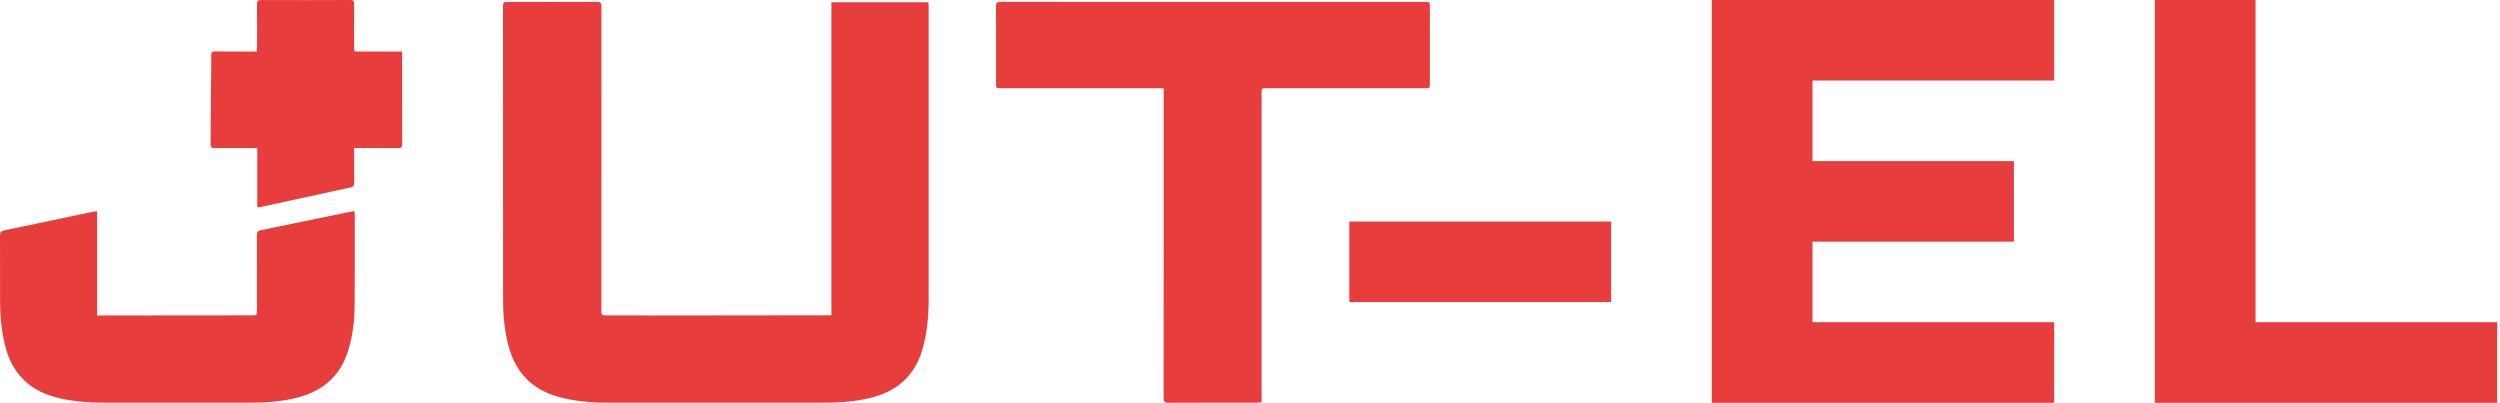
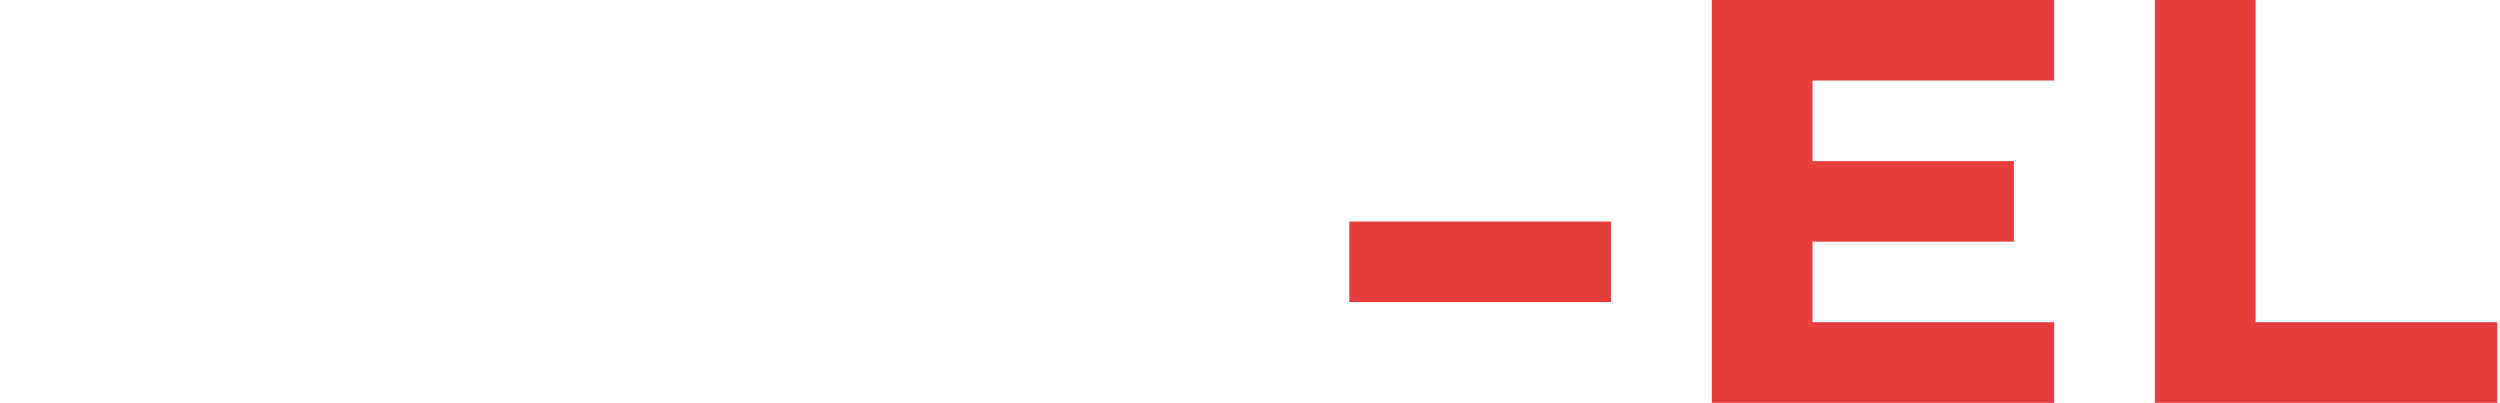
<svg xmlns="http://www.w3.org/2000/svg" width="180px" height="29px" viewBox="0 0 180 29" version="1.1">
  <title>jutel logo</title>
  <desc>Created with Sketch.</desc>
  <g id="Symbols" stroke="none" stroke-width="1" fill="none" fill-rule="evenodd">
    <g id="header-jutel" transform="translate(-25, -26)" fill="#E73E3D">
      <g id="jutel-logo" transform="translate(25, 26)">
-         <path d="M72.018,0.136 C82.202,0.141 92.387,0.141 102.572,0.141 C102.921,0.141 102.947,0.141 102.949,0.427 L102.949,0.512 C102.949,2.337 102.95,4.163 102.95,5.988 C102.95,6.319 102.949,6.347 102.672,6.35 L102.589,6.35 C98.795,6.35 95.001,6.349 91.207,6.349 C90.865,6.349 90.836,6.349 90.834,6.633 L90.833,28.969 C90.702,28.978 90.595,28.992 90.489,28.992 C88.368,28.994 86.247,28.988 84.126,29 C83.842,29.001 83.781,28.913 83.781,28.644 L83.786,17.679 L83.787,6.364 C83.655,6.358 83.548,6.349 83.442,6.349 C79.657,6.349 75.872,6.35 72.088,6.351 C71.718,6.351 71.717,6.354 71.717,6.003 C71.717,4.15 71.722,2.297 71.713,0.445 C71.711,0.207 71.775,0.136 72.018,0.136 Z M42.993,0.135 C43.262,0.134 43.302,0.241 43.302,0.475 C43.297,7.749 43.299,15.024 43.299,22.298 C43.299,22.697 43.299,22.707 43.704,22.708 C45.35,22.714 46.996,22.715 48.642,22.714 C52.271,22.711 55.901,22.706 59.531,22.702 L59.861,22.702 L59.861,0.162 L66.848,0.162 C66.854,0.276 66.863,0.381 66.863,0.486 C66.864,7.506 66.864,14.527 66.862,21.547 C66.862,22.776 66.754,23.991 66.407,25.179 C65.855,27.067 64.579,28.175 62.686,28.642 C61.623,28.904 60.542,28.991 59.453,28.992 C54.196,28.996 48.938,28.997 43.681,28.991 C42.482,28.99 41.295,28.884 40.133,28.549 C38.234,28.003 37.1,26.751 36.608,24.881 C36.329,23.82 36.224,22.738 36.223,21.646 C36.219,14.571 36.222,7.497 36.216,0.422 C36.216,0.209 36.277,0.137 36.492,0.138 C38.659,0.143 40.826,0.145 42.993,0.135 Z M25.518,15.203 C25.528,15.299 25.544,15.376 25.544,15.453 C25.543,17.723 25.556,19.993 25.53,22.263 C25.519,23.243 25.369,24.211 25.092,25.159 C24.542,27.048 23.265,28.157 21.379,28.635 C20.327,28.901 19.255,28.989 18.176,28.991 C14.574,28.997 10.973,28.997 7.371,28.991 C6.264,28.99 5.166,28.893 4.086,28.622 C2.037,28.107 0.819,26.805 0.343,24.782 C0.106,23.78 0.007,22.762 0.006,21.734 C0.004,20.145 0.009,18.556 2.38173667e-05,16.967 C-0.001,16.74 0.049,16.639 0.294,16.588 C2.456,16.143 4.615,15.682 6.775,15.227 C6.835,15.215 6.899,15.221 6.992,15.217 L6.992,22.714 C7.322,22.714 7.604,22.714 7.886,22.714 C11.305,22.711 14.723,22.709 18.142,22.705 C18.499,22.705 18.499,22.701 18.499,22.343 C18.499,20.545 18.503,18.747 18.493,16.949 C18.492,16.716 18.56,16.621 18.793,16.573 C20.947,16.136 23.098,15.686 25.251,15.241 C25.329,15.225 25.41,15.218 25.518,15.203 Z M25.2,1.24284217e-05 C25.454,-0.001 25.502,0.088 25.5,0.315 C25.489,1.314 25.493,2.312 25.496,3.311 C25.498,3.7 25.435,3.711 25.795,3.711 L28.951,3.712 L28.951,3.712 L28.951,4.043 C28.951,6.149 28.947,8.255 28.957,10.361 C28.959,10.611 28.877,10.664 28.645,10.661 C27.713,10.649 26.781,10.656 25.848,10.655 L25.496,10.655 L25.496,10.655 L25.496,10.982 L25.496,10.982 C25.496,11.718 25.491,12.453 25.499,13.188 C25.502,13.363 25.451,13.449 25.272,13.487 C23.106,13.955 20.942,14.429 18.777,14.9 C18.707,14.915 18.633,14.912 18.523,14.919 L18.523,10.673 C18.391,10.666 18.295,10.657 18.199,10.656 C17.276,10.656 16.353,10.652 15.429,10.66 C15.227,10.662 15.159,10.597 15.161,10.395 C15.18,8.435 15.192,6.474 15.207,4.514 C15.208,4.332 15.221,4.15 15.211,3.969 C15.2,3.764 15.286,3.705 15.486,3.707 C16.381,3.716 17.277,3.711 18.173,3.711 L18.49,3.711 C18.496,3.574 18.506,3.468 18.506,3.362 C18.507,2.345 18.513,1.328 18.502,0.311 C18.499,0.074 18.567,0.001 18.811,0.002 C20.941,0.01 23.07,0.01 25.2,1.24284217e-05 Z" id="logo-JUT" />
        <path d="M116,15.95 L116,21.75 L97.15,21.75 L97.15,15.95 L116,15.95 Z M123.25,0 L130.5,0 L130.5,29 L123.25,29 L123.25,0 Z M124.7,23.2 L147.9,23.2 L147.9,29 L124.7,29 L124.7,23.2 Z M124.7,11.6 L145,11.6 L145,17.4 L124.7,17.4 L124.7,11.6 Z M124.7,0 L147.9,0 L147.9,5.8 L124.7,5.8 L124.7,0 Z M155.15,0 L162.4,0 L162.4,29 L155.15,29 L155.15,0 Z M158.05,23.2 L179.8,23.2 L179.8,29 L158.05,29 L158.05,23.2 Z" id="-EL" fill-rule="nonzero" />
      </g>
    </g>
  </g>
</svg>